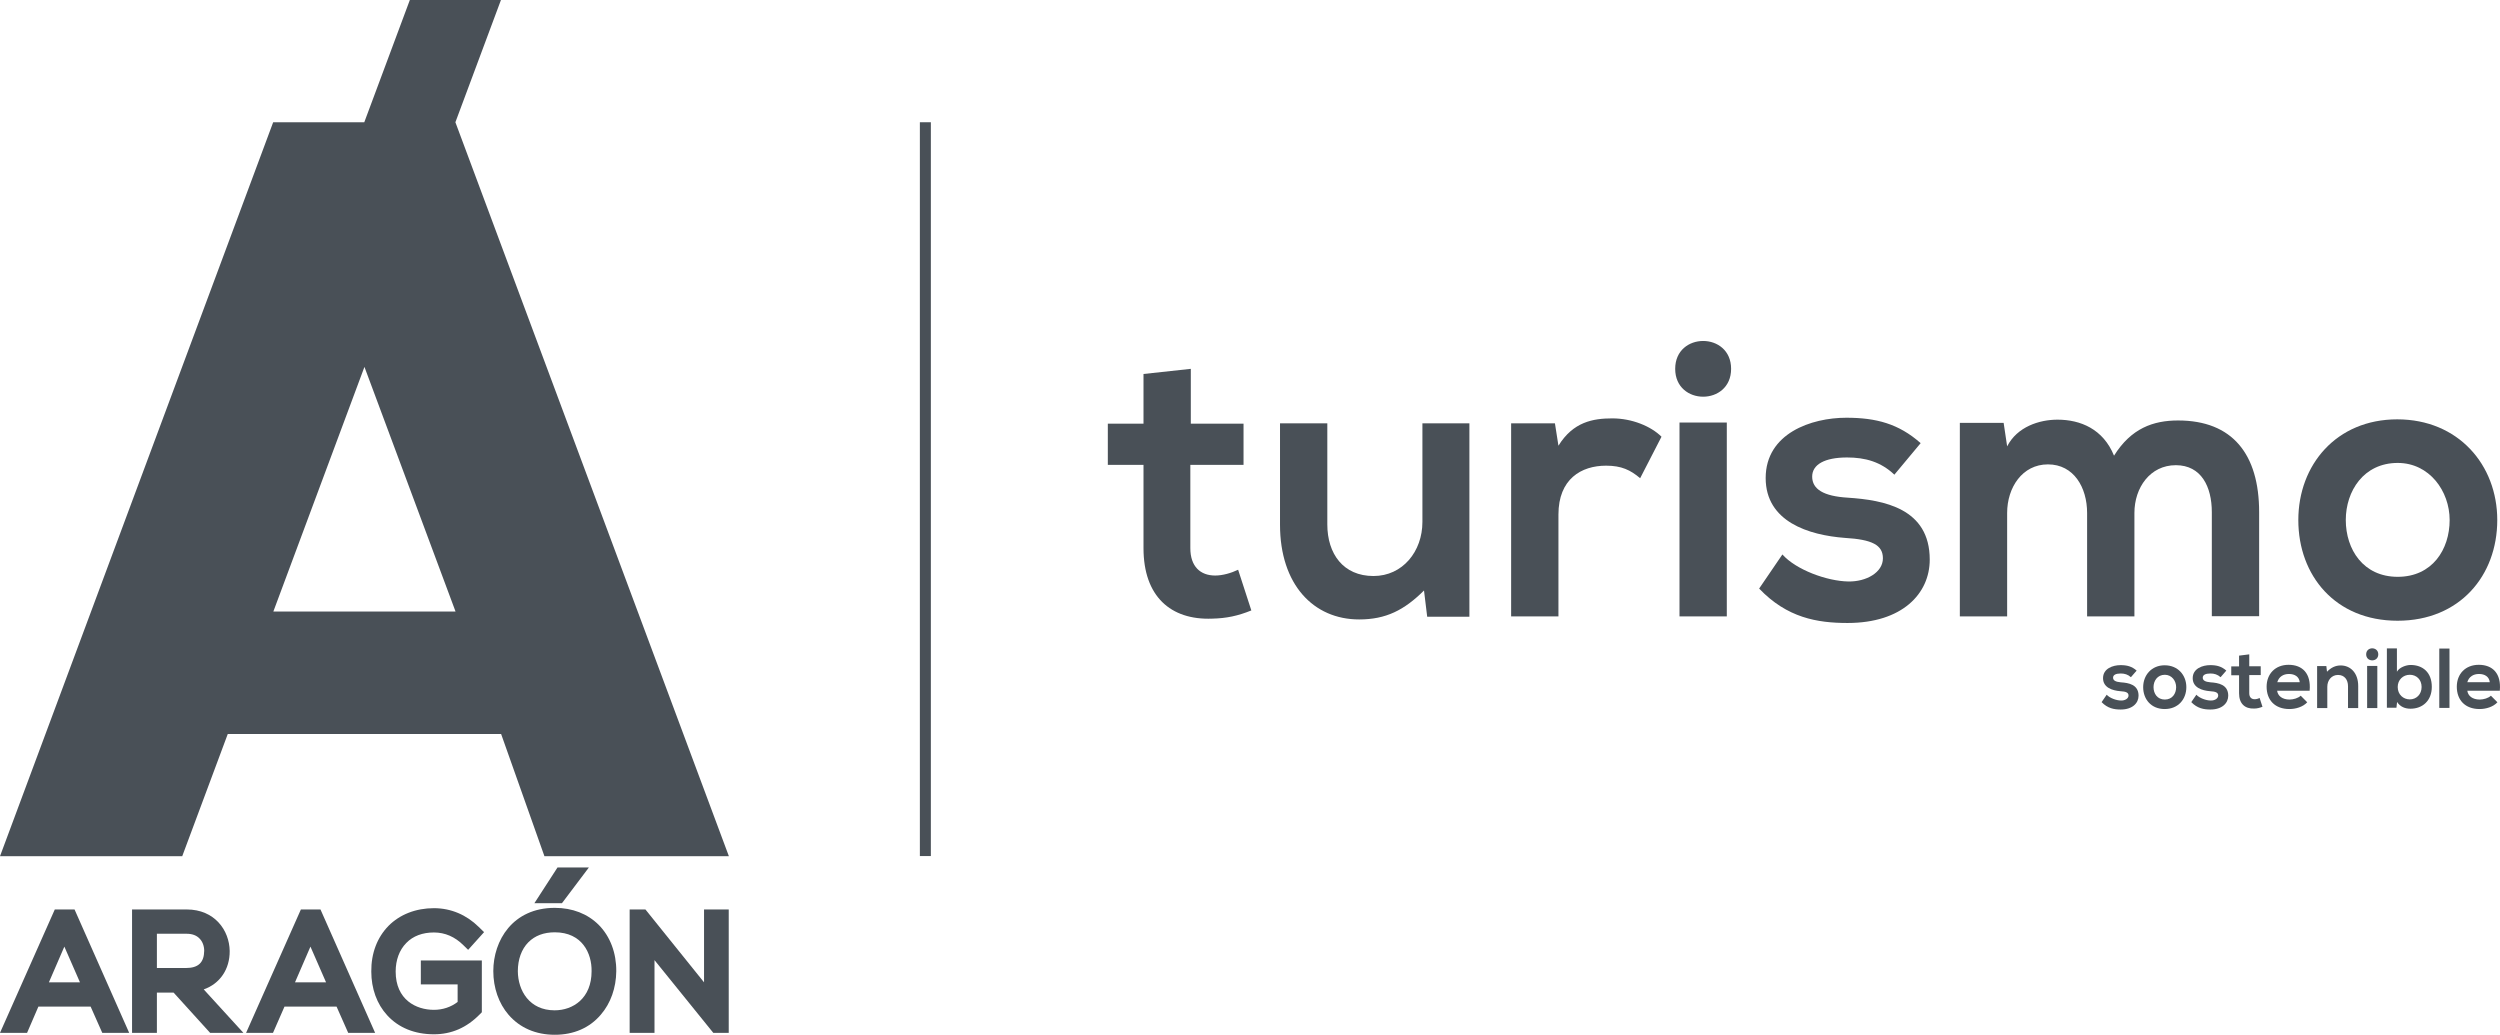
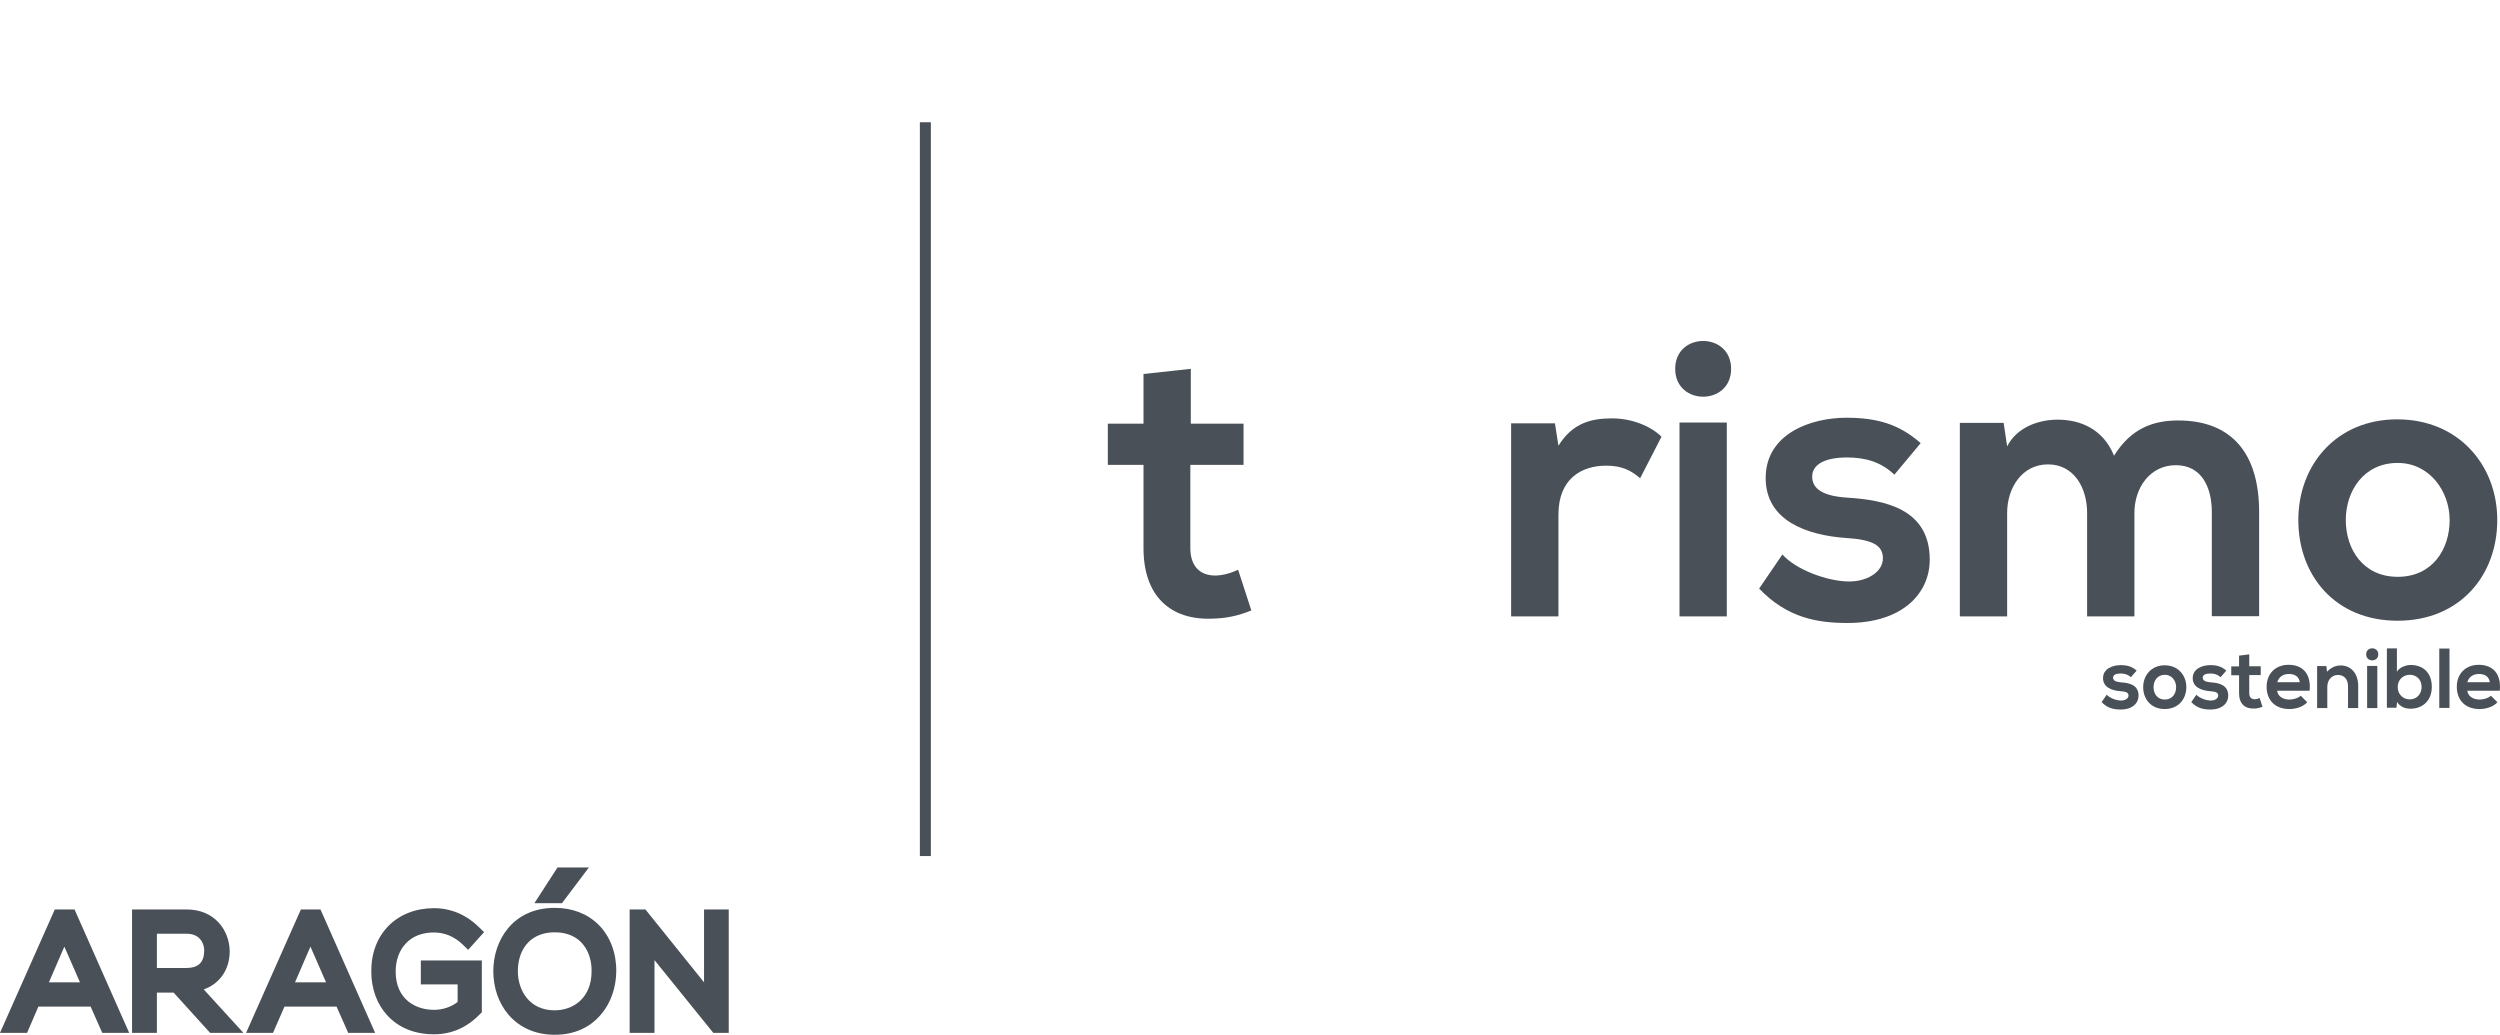
<svg xmlns="http://www.w3.org/2000/svg" width="604" height="250" viewBox="0 0 604 250" fill="none">
-   <path fill-rule="evenodd" clip-rule="evenodd" d="M88.011 29.535L99.017 0H121.03L110.023 29.535L176.099 206.863H131.535L121.068 177.328H55.031L44.025 206.863H0L65.999 29.535H88.011ZM88.049 88.644L66.037 147.754H110.062L88.049 88.644Z" fill="#495057" />
  <path d="M176.061 249.534H172.328L158.127 231.968V249.534H152.124V219.726H155.934L170.096 237.331V219.726H176.061V249.534Z" fill="#495057" />
  <path fill-rule="evenodd" clip-rule="evenodd" d="M122.877 245.181C125.609 248.329 129.457 250 134.037 250C138.616 250 142.465 248.329 145.159 245.142C147.545 242.383 148.853 238.652 148.891 234.649C148.93 230.258 147.429 226.255 144.658 223.457C141.964 220.776 138.309 219.338 134.037 219.338C123.839 219.338 119.182 227.266 119.182 234.611C119.182 238.652 120.491 242.422 122.877 245.181ZM127.649 227.654C129.227 226.061 131.382 225.245 134.037 225.245C140.656 225.245 143.003 230.336 142.927 234.649C142.927 241.178 138.462 244.093 133.998 244.093C127.918 244.093 125.147 239.352 125.109 234.649C125.109 231.813 125.994 229.325 127.649 227.654Z" fill="#495057" />
  <path d="M135.769 218.211H129.111L134.691 209.583H142.272L135.769 218.211Z" fill="#495057" />
  <path d="M104.828 249.883C100.172 249.883 96.285 248.29 93.553 245.298C91.051 242.577 89.704 238.847 89.704 234.727C89.666 230.297 91.128 226.488 93.861 223.69C96.593 220.931 100.48 219.415 104.828 219.415C108.946 219.415 112.679 221.009 115.68 223.962L116.95 225.206L113.102 229.481L111.948 228.354C109.908 226.333 107.522 225.284 104.828 225.284C102.096 225.284 99.787 226.139 98.171 227.81C96.477 229.52 95.592 231.968 95.592 234.727C95.592 241.567 100.557 243.976 104.828 243.976C106.945 243.976 108.946 243.316 110.562 242.072V237.836H101.673V232.046H116.412V244.559L115.95 245.026C112.756 248.29 109.1 249.883 104.828 249.883Z" fill="#495057" />
  <path fill-rule="evenodd" clip-rule="evenodd" d="M84.124 249.534H90.628L77.428 219.726H72.695L59.456 249.534H65.96L68.731 243.199H81.315L84.124 249.534ZM78.775 237.331H71.271L75.004 228.703L78.775 237.331Z" fill="#495057" />
  <path fill-rule="evenodd" clip-rule="evenodd" d="M50.759 249.534H58.802L49.22 239.041C53.107 237.681 55.531 234.183 55.493 229.753C55.416 224.778 51.875 219.726 45.102 219.726H31.903V249.534H37.906V239.818H41.947L50.759 249.534ZM44.91 233.872H37.906V225.595H45.102C46.411 225.595 47.488 225.983 48.219 226.76C48.951 227.499 49.335 228.587 49.335 229.714C49.297 232.551 47.911 233.872 44.91 233.872Z" fill="#495057" />
  <path fill-rule="evenodd" clip-rule="evenodd" d="M24.706 249.534H31.21L18.01 219.726H13.238L0 249.534H6.542L9.274 243.199H21.897L24.706 249.534ZM19.319 237.331H11.814L15.547 228.703L19.319 237.331Z" fill="#495057" />
  <path d="M514.828 163.609C514.097 162.949 513.289 162.716 512.365 162.716C511.172 162.716 510.518 163.065 510.518 163.726C510.518 164.387 511.095 164.736 512.403 164.853C514.289 164.97 516.675 165.397 516.675 168.079C516.675 169.866 515.213 171.421 512.365 171.421C510.787 171.421 509.209 171.149 507.747 169.633L508.978 167.845C509.71 168.661 511.326 169.244 512.442 169.244C513.365 169.283 514.251 168.778 514.251 168.04C514.251 167.34 513.673 167.068 512.249 166.99C510.364 166.835 508.093 166.135 508.093 163.843C508.093 161.511 510.479 160.695 512.326 160.695C513.904 160.695 515.059 161.006 516.213 162.016L514.828 163.609Z" fill="#495057" />
  <path fill-rule="evenodd" clip-rule="evenodd" d="M522.986 171.304C526.257 171.304 528.22 168.934 528.22 166.019C528.22 163.104 526.18 160.734 522.986 160.734C519.792 160.734 517.791 163.143 517.791 166.019C517.791 168.934 519.715 171.304 522.986 171.304ZM523.025 169.011C521.216 169.011 520.292 167.573 520.292 166.019C520.292 164.503 521.216 163.026 523.025 163.026C524.718 163.026 525.757 164.503 525.757 166.019C525.757 167.573 524.833 169.011 523.025 169.011Z" fill="#495057" />
  <path d="M536.494 163.609C535.763 162.949 534.954 162.716 534.031 162.716C532.838 162.716 532.184 163.065 532.184 163.726C532.184 164.387 532.761 164.736 534.069 164.853C535.955 164.97 538.341 165.397 538.341 168.079C538.341 169.866 536.879 171.421 534.031 171.421C532.453 171.421 530.875 171.149 529.413 169.633L530.644 167.845C531.376 168.661 532.992 169.244 534.108 169.244C535.031 169.283 535.917 168.778 535.917 168.04C535.917 167.34 535.339 167.068 533.915 166.99C532.03 166.835 529.759 166.135 529.759 163.843C529.759 161.511 532.145 160.695 533.992 160.695C535.57 160.695 536.725 161.006 537.879 162.016L536.494 163.609Z" fill="#495057" />
  <path d="M543.421 158.091V160.967H546.192V163.104H543.421V167.496C543.421 168.467 543.96 168.934 544.729 168.934C545.114 168.934 545.576 168.817 545.922 168.623L546.615 170.76C545.884 171.032 545.306 171.188 544.575 171.188C542.382 171.265 540.958 170.022 540.958 167.496V163.143H539.072V161.006H540.958V158.402L543.421 158.091Z" fill="#495057" />
  <path fill-rule="evenodd" clip-rule="evenodd" d="M553.157 169.011C551.387 169.011 550.309 168.117 550.155 166.874H558.006C558.391 162.716 556.274 160.617 552.926 160.617C549.694 160.617 547.615 162.832 547.615 165.902C547.615 169.167 549.655 171.304 553.119 171.304C554.658 171.304 556.39 170.799 557.429 169.672L555.851 168.079C555.274 168.661 554.081 169.011 553.157 169.011ZM553.003 162.832C554.427 162.832 555.466 163.493 555.62 164.813H550.194C550.579 163.493 551.656 162.832 553.003 162.832Z" fill="#495057" />
  <path d="M567.28 171.071V165.786C567.28 164.231 566.434 163.065 564.856 163.065C563.317 163.065 562.278 164.348 562.278 165.902V171.071H559.815V160.928H562.047L562.201 162.288C563.201 161.278 564.24 160.772 565.51 160.772C567.858 160.772 569.743 162.56 569.743 165.747V171.071H567.28Z" fill="#495057" />
  <path fill-rule="evenodd" clip-rule="evenodd" d="M574.592 158.091C574.592 160.033 571.667 160.033 571.667 158.091C571.667 156.148 574.592 156.148 574.592 158.091ZM574.361 171.071H571.898V160.889H574.361V171.071Z" fill="#495057" />
  <path fill-rule="evenodd" clip-rule="evenodd" d="M579.095 162.288V156.692V156.653H576.67V170.993H578.979L579.133 169.594C579.903 170.799 581.134 171.226 582.366 171.226C585.291 171.226 587.523 169.283 587.523 165.941C587.523 162.443 585.329 160.656 582.404 160.656C581.327 160.656 579.672 161.239 579.095 162.288ZM582.212 168.972C580.634 168.972 579.287 167.806 579.287 165.98C579.287 164.231 580.596 163.026 582.212 163.026C583.79 163.026 585.06 164.153 585.06 165.98C585.06 167.768 583.79 168.972 582.212 168.972Z" fill="#495057" />
  <rect x="589.331" y="156.692" width="2.463" height="14.34" fill="#495057" />
  <path fill-rule="evenodd" clip-rule="evenodd" d="M599.106 169.011C597.336 169.011 596.258 168.117 596.104 166.874H603.955C604.34 162.716 602.223 160.617 598.875 160.617C595.643 160.617 593.564 162.832 593.564 165.902C593.564 169.167 595.604 171.304 599.068 171.304C600.607 171.304 602.339 170.799 603.378 169.672L601.8 168.079C601.223 168.661 600.03 169.011 599.106 169.011ZM598.914 162.832C600.337 162.832 601.376 163.493 601.53 164.813H596.104C596.489 163.493 597.567 162.832 598.914 162.832Z" fill="#495057" />
  <path d="M287.7 89.111V102.363H300.438V112.312H287.585V132.442C287.585 136.872 290.009 139.049 293.588 139.049C295.358 139.049 297.436 138.466 299.13 137.65L302.324 147.482C299.053 148.803 296.32 149.386 292.857 149.464C282.813 149.852 276.271 144.062 276.271 132.442V112.312H267.65V102.363H276.271V90.354L287.7 89.111Z" fill="#495057" />
-   <path d="M320.68 102.285V126.691C320.68 133.802 324.528 139.165 331.84 139.165C338.883 139.165 343.655 133.219 343.655 126.108V102.285H355.007V148.997H344.809L344.039 142.663C339.268 147.404 334.842 149.658 328.377 149.658C317.332 149.658 309.251 141.225 309.251 126.768V102.285H320.68Z" fill="#495057" />
  <path d="M375.673 102.285L376.519 107.687C380.06 101.935 384.87 101.08 389.526 101.08C394.298 101.08 398.878 102.985 401.418 105.511L396.261 115.537C393.914 113.555 391.758 112.506 388.026 112.506C382.022 112.506 376.519 115.731 376.519 124.32V148.92H365.09V102.285H375.673Z" fill="#495057" />
  <path fill-rule="evenodd" clip-rule="evenodd" d="M418.235 89.111C418.235 98.088 404.727 98.088 404.727 89.111C404.727 80.134 418.235 80.134 418.235 89.111ZM417.196 148.92H405.766V102.091H417.196V148.92Z" fill="#495057" />
  <path d="M457.68 114.682C454.409 111.573 450.638 110.524 446.251 110.524C440.825 110.524 437.823 112.234 437.823 115.148C437.823 118.18 440.555 119.89 446.443 120.239C455.14 120.822 466.224 122.804 466.224 135.201C466.224 143.44 459.566 150.513 446.366 150.513C439.054 150.513 431.743 149.269 425.008 142.196L430.627 133.958C433.898 137.65 441.402 140.409 446.559 140.486C450.869 140.564 454.91 138.31 454.91 134.89C454.91 131.665 452.293 130.343 445.712 129.955C437.015 129.294 426.586 126.069 426.586 115.498C426.586 104.694 437.631 100.925 446.058 100.925C453.255 100.925 458.719 102.363 464.03 107.065L457.68 114.682Z" fill="#495057" />
  <path d="M504.245 148.92V123.931C504.245 117.791 501.051 112.195 494.778 112.195C488.582 112.195 484.926 117.791 484.926 123.931V148.92H473.497V102.168H484.08L484.926 107.842C487.351 103.101 492.7 101.391 497.087 101.391C502.629 101.391 508.132 103.645 510.749 110.096C514.866 103.49 520.216 101.585 526.219 101.585C539.342 101.585 545.807 109.708 545.807 123.737V148.881H534.377V123.737C534.377 117.597 531.837 112.389 525.68 112.389C519.484 112.389 515.674 117.791 515.674 123.931V148.92H504.245Z" fill="#495057" />
  <path fill-rule="evenodd" clip-rule="evenodd" d="M579.249 149.969C594.257 149.969 603.339 139.087 603.339 125.641C603.339 112.311 593.911 101.313 579.172 101.313C564.471 101.313 555.274 112.311 555.274 125.641C555.274 139.087 564.24 149.969 579.249 149.969ZM579.287 139.359C570.975 139.359 566.742 132.753 566.742 125.641C566.742 118.646 571.052 111.845 579.287 111.845C586.945 111.845 591.833 118.646 591.833 125.641C591.833 132.753 587.638 139.359 579.287 139.359Z" fill="#495057" />
  <rect x="222.24" y="29.535" width="2.655" height="177.289" fill="#495057" />
</svg>